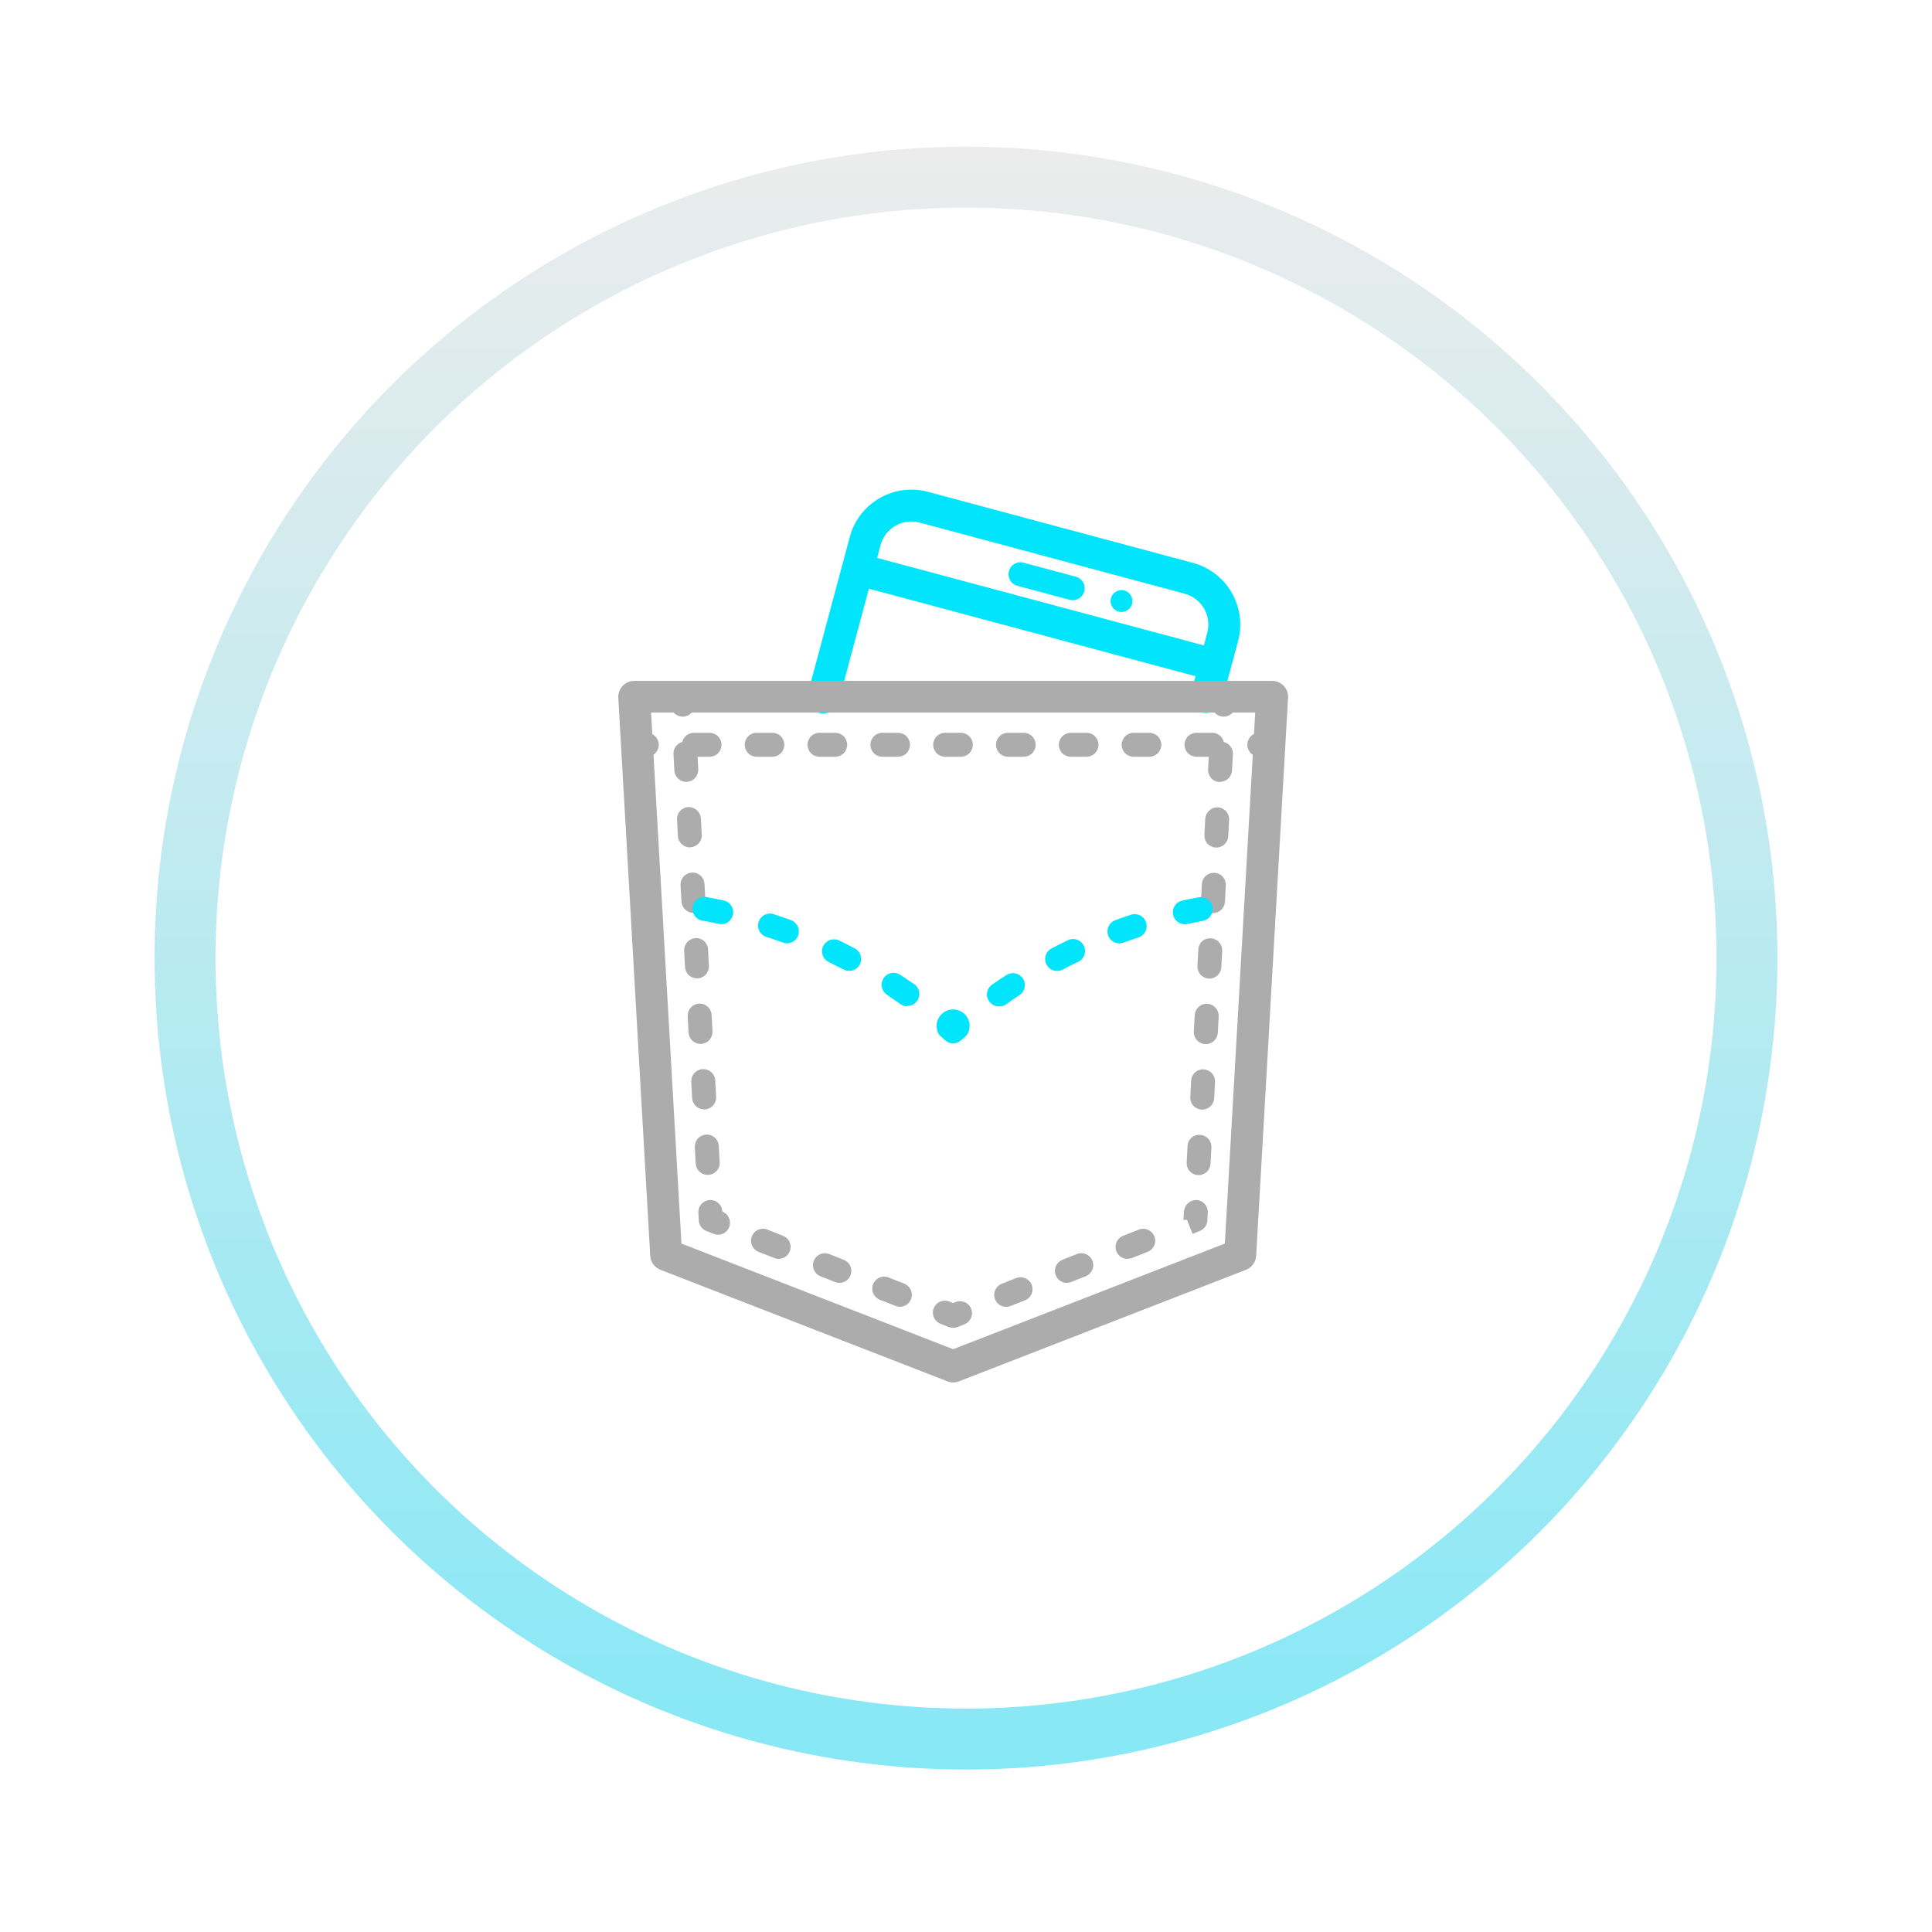
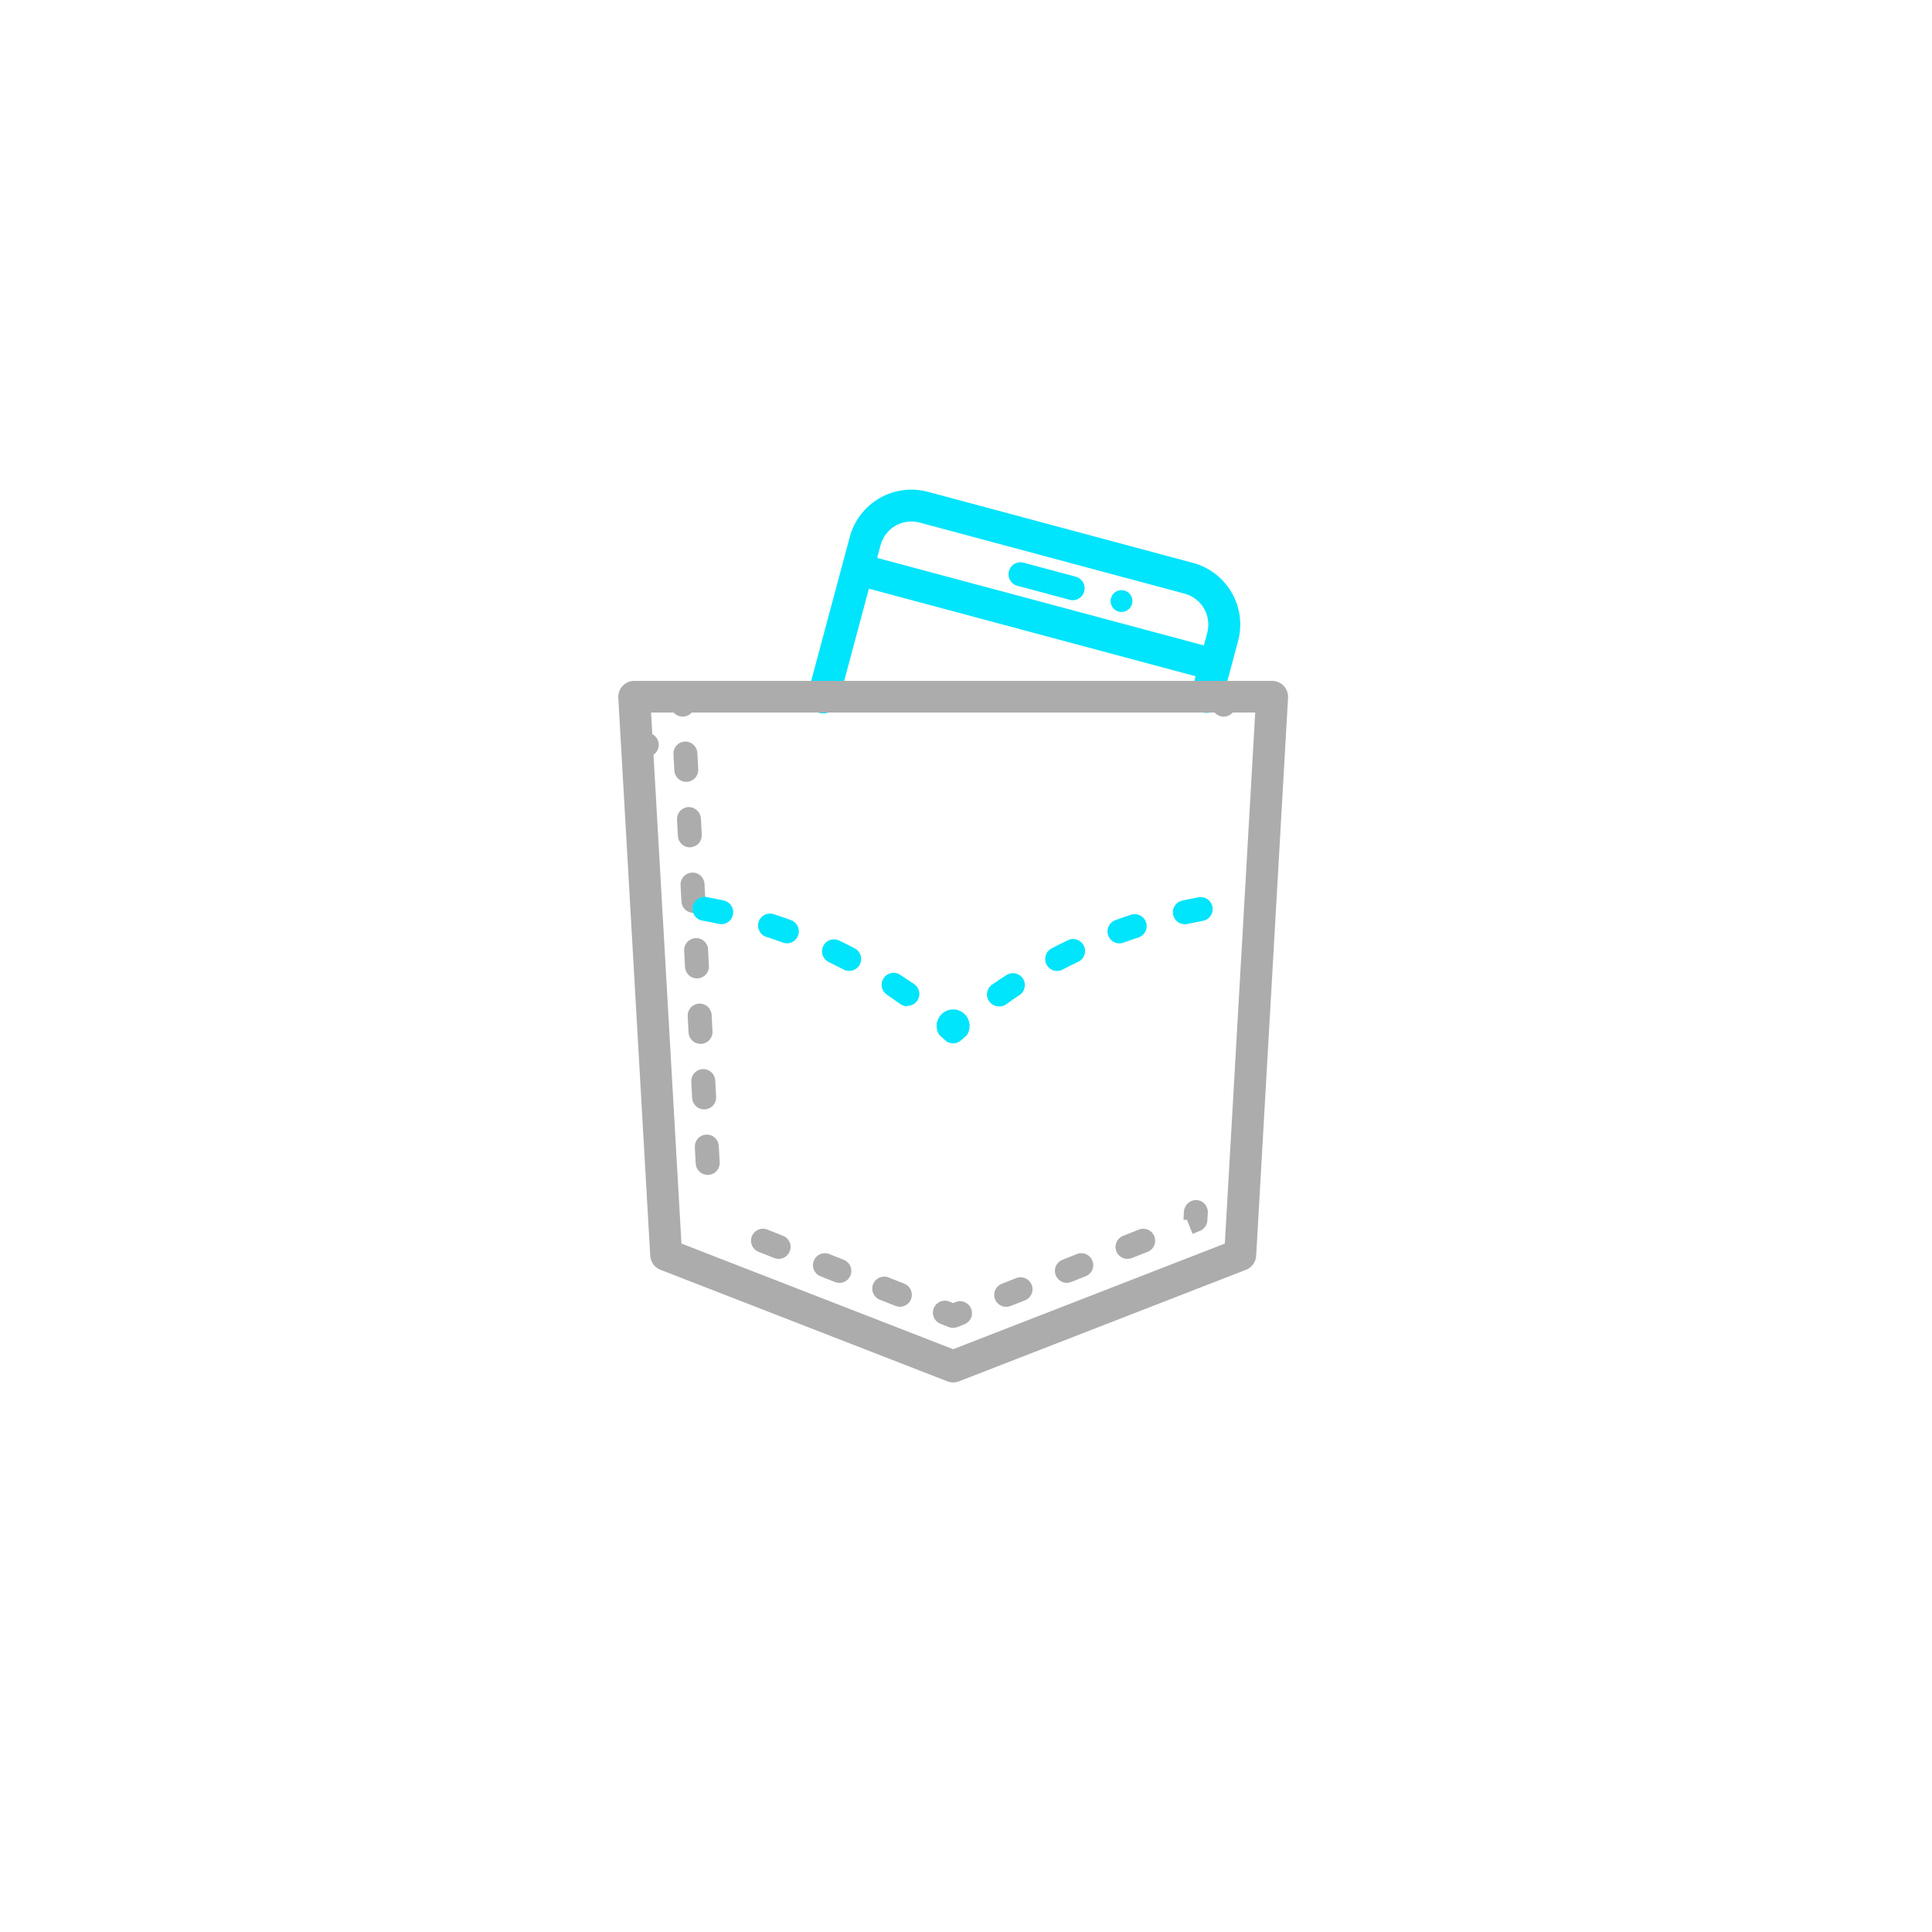
<svg xmlns="http://www.w3.org/2000/svg" width="75" height="75" viewBox="0 0 75 75" fill="none">
  <g filter="url(#filter0_d_556_2967)">
    <circle cx="37.5" cy="36.5" r="31.5" fill="white" />
-     <circle cx="37.5" cy="36.5" r="30.317" stroke="url(#paint0_linear_556_2967)" stroke-opacity="0.51" stroke-width="2.366" />
  </g>
  <g clip-path="url(#clip0_556_2967)">
    <path d="M46.838 27.676C46.743 27.675 46.65 27.653 46.565 27.611C46.48 27.569 46.406 27.508 46.348 27.432C46.29 27.357 46.25 27.269 46.231 27.176C46.213 27.083 46.216 26.987 46.24 26.895L46.866 24.562C46.95 24.245 46.905 23.908 46.741 23.624C46.577 23.34 46.307 23.133 45.99 23.047L35.697 20.286C35.54 20.244 35.377 20.233 35.216 20.255C35.055 20.276 34.899 20.329 34.759 20.41C34.618 20.491 34.495 20.6 34.396 20.729C34.298 20.858 34.226 21.005 34.184 21.162L32.561 27.215C32.542 27.296 32.508 27.372 32.459 27.439C32.41 27.507 32.348 27.563 32.277 27.606C32.206 27.649 32.127 27.677 32.044 27.689C31.962 27.7 31.878 27.695 31.798 27.674C31.718 27.652 31.643 27.615 31.577 27.564C31.512 27.512 31.457 27.449 31.417 27.376C31.376 27.303 31.351 27.223 31.342 27.141C31.334 27.058 31.341 26.975 31.366 26.895L32.989 20.842C33.158 20.209 33.573 19.669 34.141 19.34C34.708 19.012 35.383 18.922 36.017 19.091L46.312 21.852C46.946 22.022 47.486 22.437 47.814 23.005C48.142 23.573 48.232 24.248 48.063 24.882L47.437 27.215C47.402 27.347 47.324 27.464 47.216 27.547C47.108 27.631 46.975 27.676 46.838 27.676Z" fill="#00E4FC" />
    <path d="M41.644 23.299C41.603 23.299 41.563 23.294 41.523 23.284L39.519 22.747C39.457 22.734 39.399 22.709 39.347 22.672C39.296 22.636 39.252 22.589 39.219 22.535C39.186 22.481 39.164 22.421 39.155 22.359C39.146 22.296 39.15 22.232 39.166 22.171C39.183 22.11 39.212 22.053 39.251 22.004C39.29 21.954 39.339 21.913 39.395 21.883C39.45 21.853 39.512 21.835 39.575 21.829C39.638 21.824 39.701 21.831 39.761 21.851L41.765 22.388C41.873 22.418 41.967 22.486 42.029 22.58C42.091 22.673 42.117 22.786 42.102 22.897C42.087 23.009 42.033 23.111 41.949 23.185C41.865 23.259 41.756 23.3 41.644 23.301V23.299Z" fill="#00E4FC" />
    <path d="M47.166 26.43C47.112 26.43 47.059 26.423 47.006 26.41L33.127 22.692C32.974 22.645 32.844 22.54 32.766 22.4C32.688 22.26 32.668 22.095 32.709 21.939C32.751 21.785 32.851 21.652 32.989 21.569C33.126 21.486 33.29 21.46 33.447 21.496L47.326 25.214C47.47 25.254 47.595 25.345 47.678 25.469C47.76 25.594 47.795 25.744 47.775 25.892C47.756 26.04 47.684 26.176 47.572 26.275C47.46 26.374 47.316 26.429 47.166 26.43Z" fill="#00E4FC" />
    <path d="M43.961 23.333C43.961 23.249 43.936 23.167 43.889 23.098C43.843 23.028 43.777 22.974 43.699 22.941C43.622 22.909 43.537 22.901 43.455 22.917C43.372 22.934 43.297 22.974 43.237 23.033C43.178 23.093 43.138 23.168 43.121 23.25C43.105 23.333 43.113 23.418 43.145 23.495C43.178 23.573 43.232 23.639 43.302 23.686C43.371 23.732 43.453 23.757 43.537 23.757C43.65 23.757 43.757 23.712 43.837 23.633C43.916 23.553 43.961 23.445 43.961 23.333Z" fill="#00E4FC" />
    <path d="M37.002 53.666C36.925 53.666 36.849 53.652 36.777 53.623L25.634 49.292C25.524 49.249 25.428 49.175 25.359 49.079C25.289 48.983 25.249 48.869 25.242 48.751L24.002 27.086C23.997 27.002 24.01 26.918 24.039 26.838C24.068 26.759 24.113 26.687 24.171 26.626C24.229 26.565 24.299 26.516 24.376 26.482C24.453 26.449 24.537 26.432 24.621 26.432H49.383C49.467 26.431 49.551 26.449 49.628 26.482C49.706 26.515 49.776 26.564 49.834 26.625C49.892 26.686 49.936 26.759 49.965 26.838C49.994 26.918 50.007 27.002 50.002 27.086L48.764 48.751C48.757 48.869 48.717 48.983 48.647 49.079C48.577 49.175 48.482 49.249 48.372 49.292L37.229 53.623C37.157 53.652 37.08 53.666 37.002 53.666ZM26.454 48.275L37.002 52.376L47.548 48.275L48.727 27.66H25.275L26.454 48.275Z" fill="#ADACAC" />
-     <path d="M49.197 29.377H48.887C48.763 29.377 48.645 29.328 48.558 29.241C48.471 29.154 48.422 29.035 48.422 28.912C48.422 28.789 48.471 28.671 48.558 28.583C48.645 28.496 48.763 28.447 48.887 28.447H49.197C49.32 28.447 49.439 28.496 49.526 28.583C49.613 28.671 49.662 28.789 49.662 28.912C49.662 29.035 49.613 29.154 49.526 29.241C49.439 29.328 49.32 29.377 49.197 29.377Z" fill="#ADACAC" />
-     <path d="M47.056 29.377H46.447C46.323 29.377 46.205 29.328 46.118 29.241C46.031 29.154 45.982 29.035 45.982 28.912C45.982 28.789 46.031 28.671 46.118 28.583C46.205 28.496 46.323 28.447 46.447 28.447H47.056C47.18 28.447 47.298 28.496 47.385 28.583C47.472 28.671 47.521 28.789 47.521 28.912C47.521 29.035 47.472 29.154 47.385 29.241C47.298 29.328 47.18 29.377 47.056 29.377ZM44.617 29.377H44.008C43.885 29.377 43.766 29.328 43.679 29.241C43.592 29.154 43.543 29.035 43.543 28.912C43.543 28.789 43.592 28.671 43.679 28.583C43.766 28.496 43.885 28.447 44.008 28.447H44.617C44.741 28.447 44.859 28.496 44.946 28.583C45.033 28.671 45.082 28.789 45.082 28.912C45.082 29.035 45.033 29.154 44.946 29.241C44.859 29.328 44.741 29.377 44.617 29.377ZM42.178 29.377H41.569C41.445 29.377 41.327 29.328 41.24 29.241C41.153 29.154 41.104 29.035 41.104 28.912C41.104 28.789 41.153 28.671 41.24 28.583C41.327 28.496 41.445 28.447 41.569 28.447H42.178C42.302 28.447 42.42 28.496 42.507 28.583C42.594 28.671 42.643 28.789 42.643 28.912C42.643 29.035 42.594 29.154 42.507 29.241C42.42 29.328 42.302 29.377 42.178 29.377ZM39.739 29.377H39.13C39.006 29.377 38.888 29.328 38.801 29.241C38.714 29.154 38.665 29.035 38.665 28.912C38.665 28.789 38.714 28.671 38.801 28.583C38.888 28.496 39.006 28.447 39.13 28.447H39.739C39.863 28.447 39.981 28.496 40.068 28.583C40.155 28.671 40.204 28.789 40.204 28.912C40.204 29.035 40.155 29.154 40.068 29.241C39.981 29.328 39.863 29.377 39.739 29.377ZM37.3 29.377H36.691C36.567 29.377 36.449 29.328 36.362 29.241C36.275 29.154 36.226 29.035 36.226 28.912C36.226 28.789 36.275 28.671 36.362 28.583C36.449 28.496 36.567 28.447 36.691 28.447H37.3C37.424 28.447 37.542 28.496 37.629 28.583C37.716 28.671 37.765 28.789 37.765 28.912C37.765 29.035 37.716 29.154 37.629 29.241C37.542 29.328 37.424 29.377 37.3 29.377ZM34.861 29.377H34.254C34.13 29.377 34.012 29.328 33.925 29.241C33.838 29.154 33.789 29.035 33.789 28.912C33.789 28.789 33.838 28.671 33.925 28.583C34.012 28.496 34.13 28.447 34.254 28.447H34.861C34.985 28.447 35.103 28.496 35.19 28.583C35.277 28.671 35.326 28.789 35.326 28.912C35.326 29.035 35.277 29.154 35.19 29.241C35.103 29.328 34.985 29.377 34.861 29.377ZM32.422 29.377H31.813C31.689 29.377 31.571 29.328 31.484 29.241C31.397 29.154 31.348 29.035 31.348 28.912C31.348 28.789 31.397 28.671 31.484 28.583C31.571 28.496 31.689 28.447 31.813 28.447H32.422C32.546 28.447 32.664 28.496 32.751 28.583C32.838 28.671 32.887 28.789 32.887 28.912C32.887 29.035 32.838 29.154 32.751 29.241C32.664 29.328 32.546 29.377 32.422 29.377ZM29.983 29.377H29.374C29.25 29.377 29.132 29.328 29.045 29.241C28.958 29.154 28.909 29.035 28.909 28.912C28.909 28.789 28.958 28.671 29.045 28.583C29.132 28.496 29.25 28.447 29.374 28.447H29.983C30.107 28.447 30.225 28.496 30.312 28.583C30.399 28.671 30.448 28.789 30.448 28.912C30.448 29.035 30.399 29.154 30.312 29.241C30.225 29.328 30.107 29.377 29.983 29.377ZM27.544 29.377H26.936C26.813 29.377 26.695 29.328 26.608 29.241C26.521 29.154 26.472 29.035 26.472 28.912C26.472 28.789 26.521 28.671 26.608 28.583C26.695 28.496 26.813 28.447 26.936 28.447H27.544C27.668 28.447 27.786 28.496 27.873 28.583C27.96 28.671 28.009 28.789 28.009 28.912C28.009 29.035 27.96 29.154 27.873 29.241C27.786 29.328 27.668 29.377 27.544 29.377Z" fill="#ADACAC" />
    <path d="M25.108 29.377H24.798C24.674 29.377 24.556 29.328 24.469 29.241C24.382 29.154 24.333 29.035 24.333 28.912C24.333 28.789 24.382 28.671 24.469 28.583C24.556 28.496 24.674 28.447 24.798 28.447H25.108C25.232 28.447 25.35 28.496 25.437 28.583C25.524 28.671 25.573 28.789 25.573 28.912C25.573 29.035 25.524 29.154 25.437 29.241C25.35 29.328 25.232 29.377 25.108 29.377Z" fill="#ADACAC" />
    <path d="M47.5 27.82H47.475C47.353 27.813 47.238 27.757 47.156 27.666C47.073 27.574 47.031 27.454 47.037 27.331L47.053 27.026C47.06 26.903 47.115 26.787 47.207 26.705C47.298 26.622 47.419 26.579 47.542 26.586C47.666 26.592 47.781 26.647 47.864 26.739C47.947 26.831 47.989 26.951 47.983 27.075L47.968 27.381C47.961 27.501 47.909 27.613 47.822 27.694C47.734 27.776 47.619 27.821 47.5 27.82Z" fill="#ADACAC" />
-     <path d="M46.532 45.618H46.506C46.445 45.615 46.385 45.6 46.33 45.574C46.275 45.547 46.226 45.511 46.185 45.465C46.145 45.42 46.113 45.367 46.093 45.31C46.073 45.253 46.064 45.192 46.067 45.131L46.1 44.495C46.102 44.434 46.116 44.373 46.142 44.317C46.167 44.261 46.204 44.211 46.25 44.17C46.296 44.129 46.349 44.097 46.408 44.078C46.466 44.058 46.528 44.051 46.59 44.056C46.712 44.064 46.827 44.119 46.909 44.211C46.991 44.302 47.033 44.423 47.026 44.545L46.993 45.181C46.986 45.299 46.934 45.41 46.849 45.491C46.763 45.572 46.65 45.617 46.532 45.618ZM46.669 43.075H46.645C46.522 43.068 46.407 43.013 46.325 42.921C46.242 42.83 46.2 42.709 46.206 42.586L46.24 41.952C46.243 41.891 46.257 41.831 46.283 41.776C46.31 41.72 46.346 41.671 46.392 41.63C46.438 41.589 46.491 41.557 46.549 41.538C46.607 41.518 46.668 41.509 46.729 41.513C46.852 41.52 46.967 41.575 47.049 41.666C47.131 41.758 47.174 41.878 47.168 42L47.134 42.636C47.128 42.755 47.076 42.866 46.99 42.947C46.904 43.029 46.79 43.075 46.671 43.075H46.669ZM46.807 40.532H46.781C46.658 40.525 46.543 40.469 46.461 40.377C46.379 40.285 46.337 40.164 46.344 40.041L46.379 39.407C46.383 39.346 46.398 39.286 46.424 39.231C46.451 39.176 46.488 39.127 46.533 39.086C46.579 39.045 46.632 39.014 46.69 38.993C46.747 38.973 46.808 38.964 46.869 38.968C46.93 38.971 46.99 38.986 47.045 39.012C47.1 39.039 47.15 39.076 47.191 39.121C47.231 39.167 47.263 39.22 47.283 39.278C47.303 39.335 47.312 39.396 47.309 39.457L47.276 40.093C47.269 40.212 47.216 40.325 47.129 40.406C47.042 40.488 46.926 40.533 46.807 40.532ZM46.948 37.989H46.922C46.8 37.981 46.685 37.926 46.603 37.834C46.521 37.743 46.479 37.623 46.485 37.5L46.519 36.864C46.52 36.803 46.535 36.742 46.56 36.686C46.586 36.63 46.623 36.58 46.669 36.539C46.715 36.498 46.768 36.467 46.827 36.447C46.885 36.428 46.947 36.42 47.008 36.425C47.13 36.432 47.245 36.488 47.327 36.58C47.409 36.671 47.451 36.791 47.445 36.914L47.411 37.55C47.405 37.669 47.353 37.78 47.267 37.862C47.181 37.943 47.067 37.989 46.948 37.989ZM47.086 35.446H47.062C46.939 35.439 46.823 35.384 46.741 35.292C46.659 35.2 46.616 35.08 46.623 34.957L46.656 34.321C46.66 34.26 46.675 34.2 46.702 34.145C46.728 34.09 46.765 34.041 46.811 34C46.856 33.959 46.91 33.928 46.967 33.908C47.025 33.887 47.086 33.879 47.147 33.882C47.208 33.886 47.268 33.901 47.323 33.928C47.378 33.954 47.428 33.991 47.468 34.037C47.509 34.082 47.54 34.135 47.56 34.193C47.581 34.251 47.589 34.312 47.586 34.373L47.552 35.009C47.546 35.127 47.494 35.239 47.407 35.32C47.321 35.401 47.206 35.446 47.088 35.446H47.086ZM47.223 32.902H47.194C47.071 32.895 46.956 32.84 46.874 32.748C46.791 32.657 46.749 32.536 46.755 32.413L46.788 31.778C46.799 31.656 46.855 31.544 46.946 31.462C47.037 31.381 47.155 31.338 47.277 31.341C47.338 31.344 47.398 31.36 47.453 31.386C47.508 31.412 47.557 31.449 47.597 31.495C47.638 31.54 47.669 31.593 47.689 31.651C47.709 31.708 47.718 31.769 47.714 31.83L47.681 32.466C47.674 32.582 47.623 32.692 47.538 32.773C47.454 32.854 47.342 32.9 47.225 32.902H47.223ZM47.363 30.359H47.335C47.212 30.352 47.097 30.296 47.015 30.204C46.933 30.112 46.891 29.992 46.898 29.869L46.932 29.233C46.938 29.11 46.993 28.994 47.085 28.912C47.177 28.829 47.298 28.787 47.421 28.793C47.545 28.8 47.66 28.855 47.743 28.947C47.825 29.039 47.868 29.16 47.861 29.283L47.826 29.921C47.817 30.037 47.764 30.146 47.679 30.225C47.594 30.305 47.481 30.349 47.365 30.35L47.363 30.359Z" fill="#ADACAC" />
    <path d="M46.296 47.899L46.078 47.354H45.942L45.959 47.062L45.95 47.036L45.961 47.023C45.971 46.902 46.027 46.788 46.118 46.707C46.209 46.625 46.328 46.581 46.45 46.585C46.573 46.592 46.687 46.647 46.769 46.739C46.851 46.831 46.893 46.951 46.887 47.074L46.87 47.378C46.865 47.467 46.835 47.552 46.783 47.624C46.731 47.695 46.66 47.751 46.578 47.784L46.296 47.899Z" fill="#ADACAC" />
    <path d="M36.998 51.547C36.94 51.547 36.882 51.536 36.827 51.515L36.534 51.398C36.474 51.378 36.418 51.346 36.371 51.304C36.324 51.262 36.285 51.211 36.258 51.153C36.232 51.096 36.217 51.034 36.215 50.971C36.213 50.907 36.224 50.844 36.248 50.785C36.271 50.727 36.306 50.673 36.351 50.628C36.395 50.583 36.449 50.548 36.508 50.525C36.566 50.502 36.63 50.49 36.693 50.492C36.756 50.494 36.818 50.509 36.876 50.535L37 50.584L37.123 50.535C37.236 50.498 37.358 50.505 37.465 50.556C37.573 50.606 37.657 50.695 37.701 50.805C37.745 50.916 37.745 51.038 37.701 51.148C37.657 51.259 37.572 51.348 37.465 51.398L37.169 51.515C37.115 51.536 37.057 51.547 36.998 51.547ZM34.939 50.731C34.88 50.73 34.822 50.719 34.768 50.697L34.18 50.465C34.12 50.445 34.065 50.413 34.017 50.371C33.97 50.329 33.932 50.278 33.905 50.22C33.878 50.163 33.863 50.1 33.861 50.037C33.86 49.974 33.871 49.911 33.894 49.852C33.917 49.793 33.952 49.74 33.997 49.695C34.042 49.65 34.095 49.615 34.154 49.592C34.213 49.568 34.276 49.557 34.339 49.559C34.403 49.561 34.465 49.575 34.522 49.602L35.111 49.835C35.21 49.875 35.292 49.949 35.343 50.043C35.394 50.138 35.41 50.246 35.39 50.351C35.37 50.456 35.315 50.551 35.233 50.62C35.151 50.689 35.047 50.727 34.941 50.729L34.939 50.731ZM39.058 50.731C38.95 50.731 38.846 50.693 38.762 50.624C38.679 50.556 38.622 50.46 38.602 50.354C38.582 50.248 38.6 50.138 38.652 50.043C38.705 49.949 38.788 49.876 38.889 49.836L39.478 49.604C39.59 49.569 39.712 49.577 39.818 49.628C39.924 49.678 40.007 49.767 40.051 49.877C40.094 49.986 40.094 50.108 40.051 50.217C40.008 50.327 39.925 50.416 39.819 50.467L39.231 50.699C39.178 50.72 39.121 50.73 39.064 50.731H39.058ZM41.413 49.801C41.306 49.801 41.202 49.763 41.119 49.694C41.036 49.625 40.979 49.529 40.959 49.423C40.939 49.318 40.956 49.208 41.008 49.113C41.059 49.019 41.142 48.945 41.243 48.905L41.83 48.671C41.943 48.634 42.065 48.641 42.172 48.691C42.28 48.741 42.364 48.831 42.408 48.941C42.452 49.051 42.451 49.174 42.408 49.284C42.364 49.394 42.279 49.483 42.172 49.533L41.584 49.766C41.53 49.787 41.472 49.798 41.413 49.797V49.801ZM32.585 49.801C32.526 49.801 32.468 49.789 32.414 49.768L31.827 49.535C31.719 49.485 31.635 49.396 31.591 49.286C31.547 49.176 31.547 49.053 31.591 48.943C31.634 48.832 31.719 48.743 31.826 48.693C31.934 48.643 32.056 48.636 32.169 48.673L32.758 48.907C32.858 48.947 32.941 49.021 32.993 49.115C33.044 49.21 33.062 49.319 33.041 49.425C33.021 49.531 32.965 49.627 32.882 49.696C32.799 49.764 32.695 49.803 32.587 49.803L32.585 49.801ZM43.767 48.872C43.659 48.871 43.555 48.833 43.472 48.764C43.389 48.695 43.333 48.6 43.313 48.494C43.292 48.388 43.31 48.279 43.361 48.184C43.413 48.089 43.496 48.016 43.596 47.976L44.183 47.743C44.241 47.717 44.303 47.702 44.366 47.7C44.43 47.698 44.493 47.709 44.551 47.733C44.61 47.756 44.664 47.791 44.708 47.836C44.753 47.881 44.788 47.934 44.812 47.993C44.835 48.052 44.846 48.115 44.844 48.178C44.842 48.242 44.828 48.304 44.801 48.361C44.774 48.419 44.736 48.47 44.688 48.512C44.641 48.554 44.586 48.586 44.526 48.606L43.938 48.838C43.883 48.858 43.825 48.867 43.767 48.866V48.872ZM30.232 48.872C30.173 48.871 30.115 48.86 30.061 48.838L29.473 48.606C29.413 48.586 29.358 48.554 29.31 48.512C29.263 48.47 29.225 48.419 29.198 48.361C29.171 48.304 29.156 48.242 29.154 48.178C29.153 48.115 29.164 48.052 29.187 47.993C29.21 47.934 29.245 47.881 29.29 47.836C29.335 47.791 29.388 47.756 29.447 47.733C29.506 47.709 29.569 47.698 29.632 47.7C29.696 47.702 29.758 47.717 29.815 47.743L30.404 47.976C30.503 48.016 30.585 48.09 30.636 48.184C30.687 48.279 30.703 48.387 30.683 48.492C30.663 48.597 30.608 48.692 30.526 48.761C30.444 48.83 30.34 48.868 30.233 48.87L30.232 48.872Z" fill="#ADACAC" />
-     <path d="M27.879 47.933C27.82 47.932 27.762 47.921 27.708 47.899L27.419 47.786C27.337 47.753 27.265 47.697 27.213 47.624C27.162 47.552 27.132 47.466 27.128 47.377L27.111 47.072C27.105 46.949 27.148 46.829 27.23 46.737C27.313 46.646 27.428 46.591 27.552 46.585C27.613 46.581 27.674 46.59 27.732 46.61C27.789 46.63 27.842 46.662 27.888 46.703C27.933 46.744 27.97 46.793 27.996 46.849C28.022 46.904 28.036 46.964 28.038 47.025L28.052 47.038C28.151 47.079 28.232 47.153 28.283 47.248C28.334 47.342 28.351 47.451 28.33 47.556C28.31 47.661 28.254 47.756 28.172 47.825C28.089 47.894 27.986 47.931 27.879 47.933Z" fill="#ADACAC" />
    <path d="M27.472 45.61C27.353 45.61 27.238 45.564 27.152 45.482C27.065 45.401 27.014 45.289 27.007 45.17L26.973 44.536C26.97 44.475 26.979 44.414 26.999 44.356C27.019 44.298 27.05 44.245 27.091 44.2C27.132 44.154 27.181 44.117 27.236 44.09C27.291 44.064 27.351 44.048 27.412 44.045C27.473 44.042 27.534 44.05 27.592 44.071C27.65 44.091 27.703 44.122 27.748 44.163C27.794 44.204 27.831 44.253 27.858 44.308C27.884 44.363 27.899 44.423 27.903 44.484L27.938 45.121C27.942 45.182 27.933 45.243 27.912 45.3C27.892 45.358 27.861 45.411 27.82 45.456C27.779 45.501 27.73 45.538 27.675 45.564C27.62 45.59 27.56 45.605 27.499 45.608L27.472 45.61ZM27.332 43.067C27.214 43.067 27.1 43.021 27.014 42.94C26.927 42.858 26.876 42.747 26.869 42.629L26.836 41.993C26.832 41.932 26.841 41.871 26.861 41.813C26.882 41.755 26.913 41.702 26.954 41.657C26.995 41.611 27.044 41.574 27.099 41.548C27.155 41.522 27.214 41.506 27.276 41.503C27.337 41.5 27.398 41.508 27.455 41.529C27.513 41.549 27.566 41.581 27.611 41.621C27.657 41.662 27.694 41.712 27.72 41.767C27.747 41.822 27.762 41.882 27.765 41.943L27.801 42.578C27.807 42.701 27.764 42.822 27.682 42.913C27.6 43.005 27.485 43.06 27.362 43.067H27.332ZM27.195 40.524C27.076 40.524 26.961 40.479 26.875 40.397C26.788 40.316 26.736 40.204 26.73 40.085L26.696 39.45C26.69 39.326 26.732 39.206 26.815 39.114C26.897 39.022 27.013 38.967 27.136 38.96C27.259 38.953 27.38 38.996 27.472 39.078C27.564 39.161 27.619 39.276 27.626 39.4L27.659 40.035C27.666 40.158 27.623 40.279 27.541 40.37C27.459 40.462 27.344 40.517 27.221 40.524H27.195ZM27.057 37.981C26.938 37.981 26.824 37.936 26.737 37.854C26.651 37.773 26.599 37.661 26.592 37.542L26.559 36.907C26.553 36.784 26.596 36.663 26.678 36.572C26.76 36.48 26.875 36.425 26.998 36.418C27.059 36.414 27.12 36.422 27.177 36.442C27.235 36.462 27.288 36.494 27.334 36.535C27.379 36.575 27.416 36.625 27.442 36.68C27.469 36.735 27.484 36.795 27.486 36.856L27.52 37.492C27.527 37.615 27.484 37.736 27.402 37.827C27.32 37.919 27.204 37.974 27.081 37.981H27.057ZM26.918 35.438C26.799 35.438 26.685 35.393 26.599 35.311C26.512 35.229 26.461 35.118 26.455 34.999L26.419 34.365C26.412 34.242 26.454 34.121 26.537 34.029C26.619 33.937 26.734 33.881 26.857 33.874C26.98 33.866 27.102 33.908 27.194 33.991C27.286 34.073 27.342 34.188 27.349 34.311L27.382 34.949C27.389 35.072 27.346 35.193 27.264 35.284C27.182 35.376 27.067 35.431 26.944 35.438H26.918ZM26.78 32.895C26.661 32.895 26.546 32.849 26.46 32.767C26.373 32.685 26.322 32.573 26.315 32.454L26.282 31.819C26.275 31.695 26.318 31.575 26.4 31.483C26.482 31.392 26.598 31.336 26.721 31.329C26.842 31.327 26.961 31.37 27.051 31.451C27.142 31.532 27.199 31.645 27.209 31.766L27.243 32.404C27.249 32.527 27.206 32.647 27.124 32.738C27.042 32.829 26.927 32.884 26.804 32.891L26.78 32.895ZM26.642 30.352C26.523 30.352 26.409 30.306 26.322 30.224C26.236 30.142 26.184 30.03 26.178 29.911L26.144 29.275C26.138 29.152 26.18 29.032 26.262 28.94C26.345 28.848 26.46 28.793 26.583 28.786C26.705 28.782 26.825 28.826 26.916 28.907C27.007 28.989 27.063 29.103 27.072 29.225L27.105 29.861C27.109 29.922 27.1 29.983 27.08 30.041C27.06 30.098 27.029 30.151 26.988 30.197C26.947 30.242 26.898 30.279 26.843 30.305C26.787 30.332 26.728 30.347 26.667 30.35L26.642 30.352Z" fill="#ADACAC" />
    <path d="M26.5 27.82C26.381 27.821 26.267 27.775 26.181 27.694C26.095 27.612 26.043 27.5 26.037 27.382L26.02 27.077C26.014 26.954 26.056 26.834 26.138 26.742C26.22 26.651 26.334 26.595 26.457 26.588C26.579 26.586 26.697 26.63 26.788 26.711C26.878 26.792 26.936 26.904 26.948 27.025L26.963 27.332C26.969 27.454 26.927 27.575 26.845 27.666C26.763 27.758 26.648 27.813 26.526 27.82H26.5Z" fill="#ADACAC" />
    <path d="M35.224 39.065C35.129 39.066 35.036 39.036 34.958 38.981C34.791 38.864 34.612 38.743 34.423 38.61C34.323 38.541 34.255 38.435 34.232 38.316C34.209 38.198 34.233 38.075 34.3 37.974C34.366 37.872 34.469 37.801 34.587 37.775C34.705 37.748 34.829 37.769 34.932 37.833C35.131 37.963 35.317 38.091 35.49 38.204C35.571 38.261 35.633 38.342 35.665 38.435C35.697 38.529 35.698 38.631 35.668 38.725C35.638 38.82 35.579 38.902 35.498 38.961C35.418 39.019 35.321 39.05 35.222 39.048L35.224 39.065ZM32.967 37.689C32.892 37.69 32.818 37.672 32.751 37.637C32.566 37.541 32.38 37.452 32.173 37.347C32.062 37.294 31.977 37.198 31.937 37.082C31.896 36.965 31.904 36.837 31.958 36.727C32.011 36.616 32.107 36.531 32.223 36.49C32.34 36.45 32.468 36.457 32.578 36.511C32.785 36.613 32.987 36.713 33.183 36.816C33.274 36.864 33.347 36.942 33.389 37.036C33.432 37.131 33.441 37.237 33.417 37.338C33.392 37.438 33.334 37.528 33.253 37.592C33.171 37.656 33.071 37.691 32.967 37.691V37.689ZM30.55 36.62C30.496 36.62 30.442 36.61 30.39 36.591C30.193 36.518 29.989 36.448 29.781 36.381C29.719 36.365 29.66 36.337 29.61 36.298C29.559 36.26 29.517 36.211 29.486 36.155C29.455 36.099 29.436 36.037 29.43 35.974C29.424 35.91 29.431 35.846 29.451 35.785C29.471 35.725 29.503 35.669 29.546 35.621C29.588 35.573 29.64 35.535 29.698 35.508C29.756 35.481 29.819 35.467 29.882 35.465C29.946 35.464 30.01 35.475 30.069 35.5C30.287 35.57 30.501 35.644 30.71 35.721C30.812 35.759 30.897 35.831 30.951 35.926C31.004 36.02 31.023 36.13 31.004 36.237C30.985 36.344 30.929 36.441 30.846 36.511C30.764 36.581 30.659 36.62 30.55 36.62ZM28.011 35.877C27.977 35.877 27.943 35.873 27.91 35.866C27.704 35.821 27.492 35.778 27.278 35.741C27.217 35.732 27.158 35.711 27.105 35.678C27.052 35.646 27.006 35.603 26.97 35.553C26.934 35.502 26.908 35.445 26.894 35.384C26.881 35.324 26.879 35.261 26.89 35.2C26.901 35.139 26.924 35.08 26.958 35.028C26.992 34.976 27.036 34.931 27.087 34.897C27.139 34.862 27.197 34.838 27.258 34.826C27.319 34.814 27.381 34.814 27.442 34.827C27.667 34.867 27.888 34.912 28.108 34.96C28.217 34.987 28.314 35.052 28.379 35.144C28.444 35.236 28.473 35.349 28.461 35.461C28.449 35.573 28.397 35.677 28.314 35.754C28.232 35.83 28.124 35.874 28.011 35.877Z" fill="#00E4FC" />
    <path d="M37.003 40.504C36.878 40.503 36.759 40.454 36.672 40.366C36.672 40.366 36.597 40.292 36.465 40.18C36.401 40.083 36.365 39.971 36.36 39.855C36.355 39.74 36.381 39.625 36.436 39.523C36.491 39.421 36.572 39.336 36.672 39.276C36.771 39.217 36.885 39.185 37.001 39.185C37.117 39.185 37.23 39.217 37.33 39.276C37.429 39.336 37.51 39.421 37.565 39.523C37.62 39.625 37.647 39.74 37.641 39.855C37.636 39.971 37.6 40.083 37.536 40.18C37.404 40.299 37.335 40.366 37.33 40.366C37.243 40.453 37.126 40.502 37.003 40.504Z" fill="#00E4FC" />
    <path d="M38.777 39.069C38.679 39.069 38.583 39.037 38.503 38.979C38.424 38.92 38.365 38.838 38.335 38.745C38.305 38.651 38.306 38.55 38.338 38.456C38.369 38.363 38.429 38.282 38.51 38.225C38.684 38.1 38.881 37.974 39.067 37.853C39.17 37.786 39.296 37.762 39.416 37.787C39.537 37.813 39.642 37.885 39.709 37.988C39.777 38.091 39.8 38.216 39.775 38.337C39.75 38.457 39.678 38.563 39.575 38.63C39.385 38.754 39.207 38.878 39.039 39.002C38.961 39.05 38.869 39.073 38.777 39.069ZM41.036 37.693C40.932 37.693 40.832 37.658 40.75 37.594C40.669 37.53 40.611 37.44 40.586 37.34C40.562 37.239 40.571 37.133 40.614 37.038C40.656 36.944 40.729 36.866 40.82 36.818C41.015 36.716 41.216 36.615 41.425 36.514C41.48 36.483 41.541 36.462 41.605 36.455C41.668 36.448 41.732 36.454 41.793 36.473C41.854 36.492 41.911 36.523 41.959 36.565C42.008 36.606 42.047 36.657 42.075 36.715C42.103 36.773 42.118 36.835 42.121 36.899C42.123 36.963 42.113 37.026 42.09 37.086C42.066 37.145 42.031 37.2 41.986 37.245C41.941 37.29 41.887 37.326 41.828 37.349C41.631 37.446 41.436 37.535 41.25 37.641C41.184 37.675 41.112 37.693 41.038 37.693H41.036ZM43.453 36.622C43.344 36.621 43.239 36.583 43.156 36.513C43.074 36.443 43.018 36.346 42.999 36.239C42.98 36.132 42.999 36.022 43.053 35.928C43.106 35.833 43.191 35.761 43.293 35.722C43.502 35.646 43.715 35.572 43.932 35.501C44.047 35.471 44.168 35.486 44.272 35.543C44.376 35.599 44.454 35.693 44.491 35.806C44.528 35.918 44.521 36.04 44.471 36.147C44.421 36.254 44.332 36.339 44.222 36.382C44.014 36.451 43.811 36.52 43.611 36.594C43.56 36.612 43.508 36.622 43.455 36.622H43.453ZM45.992 35.879C45.878 35.878 45.768 35.835 45.683 35.759C45.598 35.682 45.545 35.577 45.533 35.464C45.52 35.35 45.55 35.236 45.617 35.143C45.684 35.05 45.782 34.985 45.894 34.96C46.113 34.912 46.334 34.869 46.559 34.828C46.676 34.815 46.795 34.846 46.889 34.916C46.984 34.987 47.049 35.091 47.07 35.207C47.091 35.323 47.067 35.443 47.003 35.542C46.939 35.642 46.839 35.713 46.724 35.741C46.51 35.781 46.299 35.823 46.093 35.867C46.06 35.877 46.027 35.883 45.994 35.886L45.992 35.879Z" fill="#00E4FC" />
  </g>
  <defs>
    <filter id="filter0_d_556_2967" x="0.453" y="0.146" width="74.095" height="74.095" filterUnits="userSpaceOnUse" color-interpolation-filters="sRGB">
      <feFlood flood-opacity="0" result="BackgroundImageFix" />
      <feColorMatrix in="SourceAlpha" type="matrix" values="0 0 0 0 0 0 0 0 0 0 0 0 0 0 0 0 0 0 127 0" result="hardAlpha" />
      <feOffset dy="0.693" />
      <feGaussianBlur stdDeviation="2.774" />
      <feComposite in2="hardAlpha" operator="out" />
      <feColorMatrix type="matrix" values="0 0 0 0 0 0 0 0 0 0 0 0 0 0 0 0 0 0 0.06 0" />
      <feBlend mode="normal" in2="BackgroundImageFix" result="effect1_dropShadow_556_2967" />
      <feBlend mode="normal" in="SourceGraphic" in2="effect1_dropShadow_556_2967" result="shape" />
    </filter>
    <linearGradient id="paint0_linear_556_2967" x1="37.5" y1="5" x2="37.5" y2="68" gradientUnits="userSpaceOnUse">
      <stop stop-color="#DADADA" />
      <stop offset="1" stop-color="#12D2ED" />
    </linearGradient>
    <clipPath id="clip0_556_2967">
      <rect width="26" height="34.667" fill="white" transform="translate(24 19)" />
    </clipPath>
  </defs>
</svg>